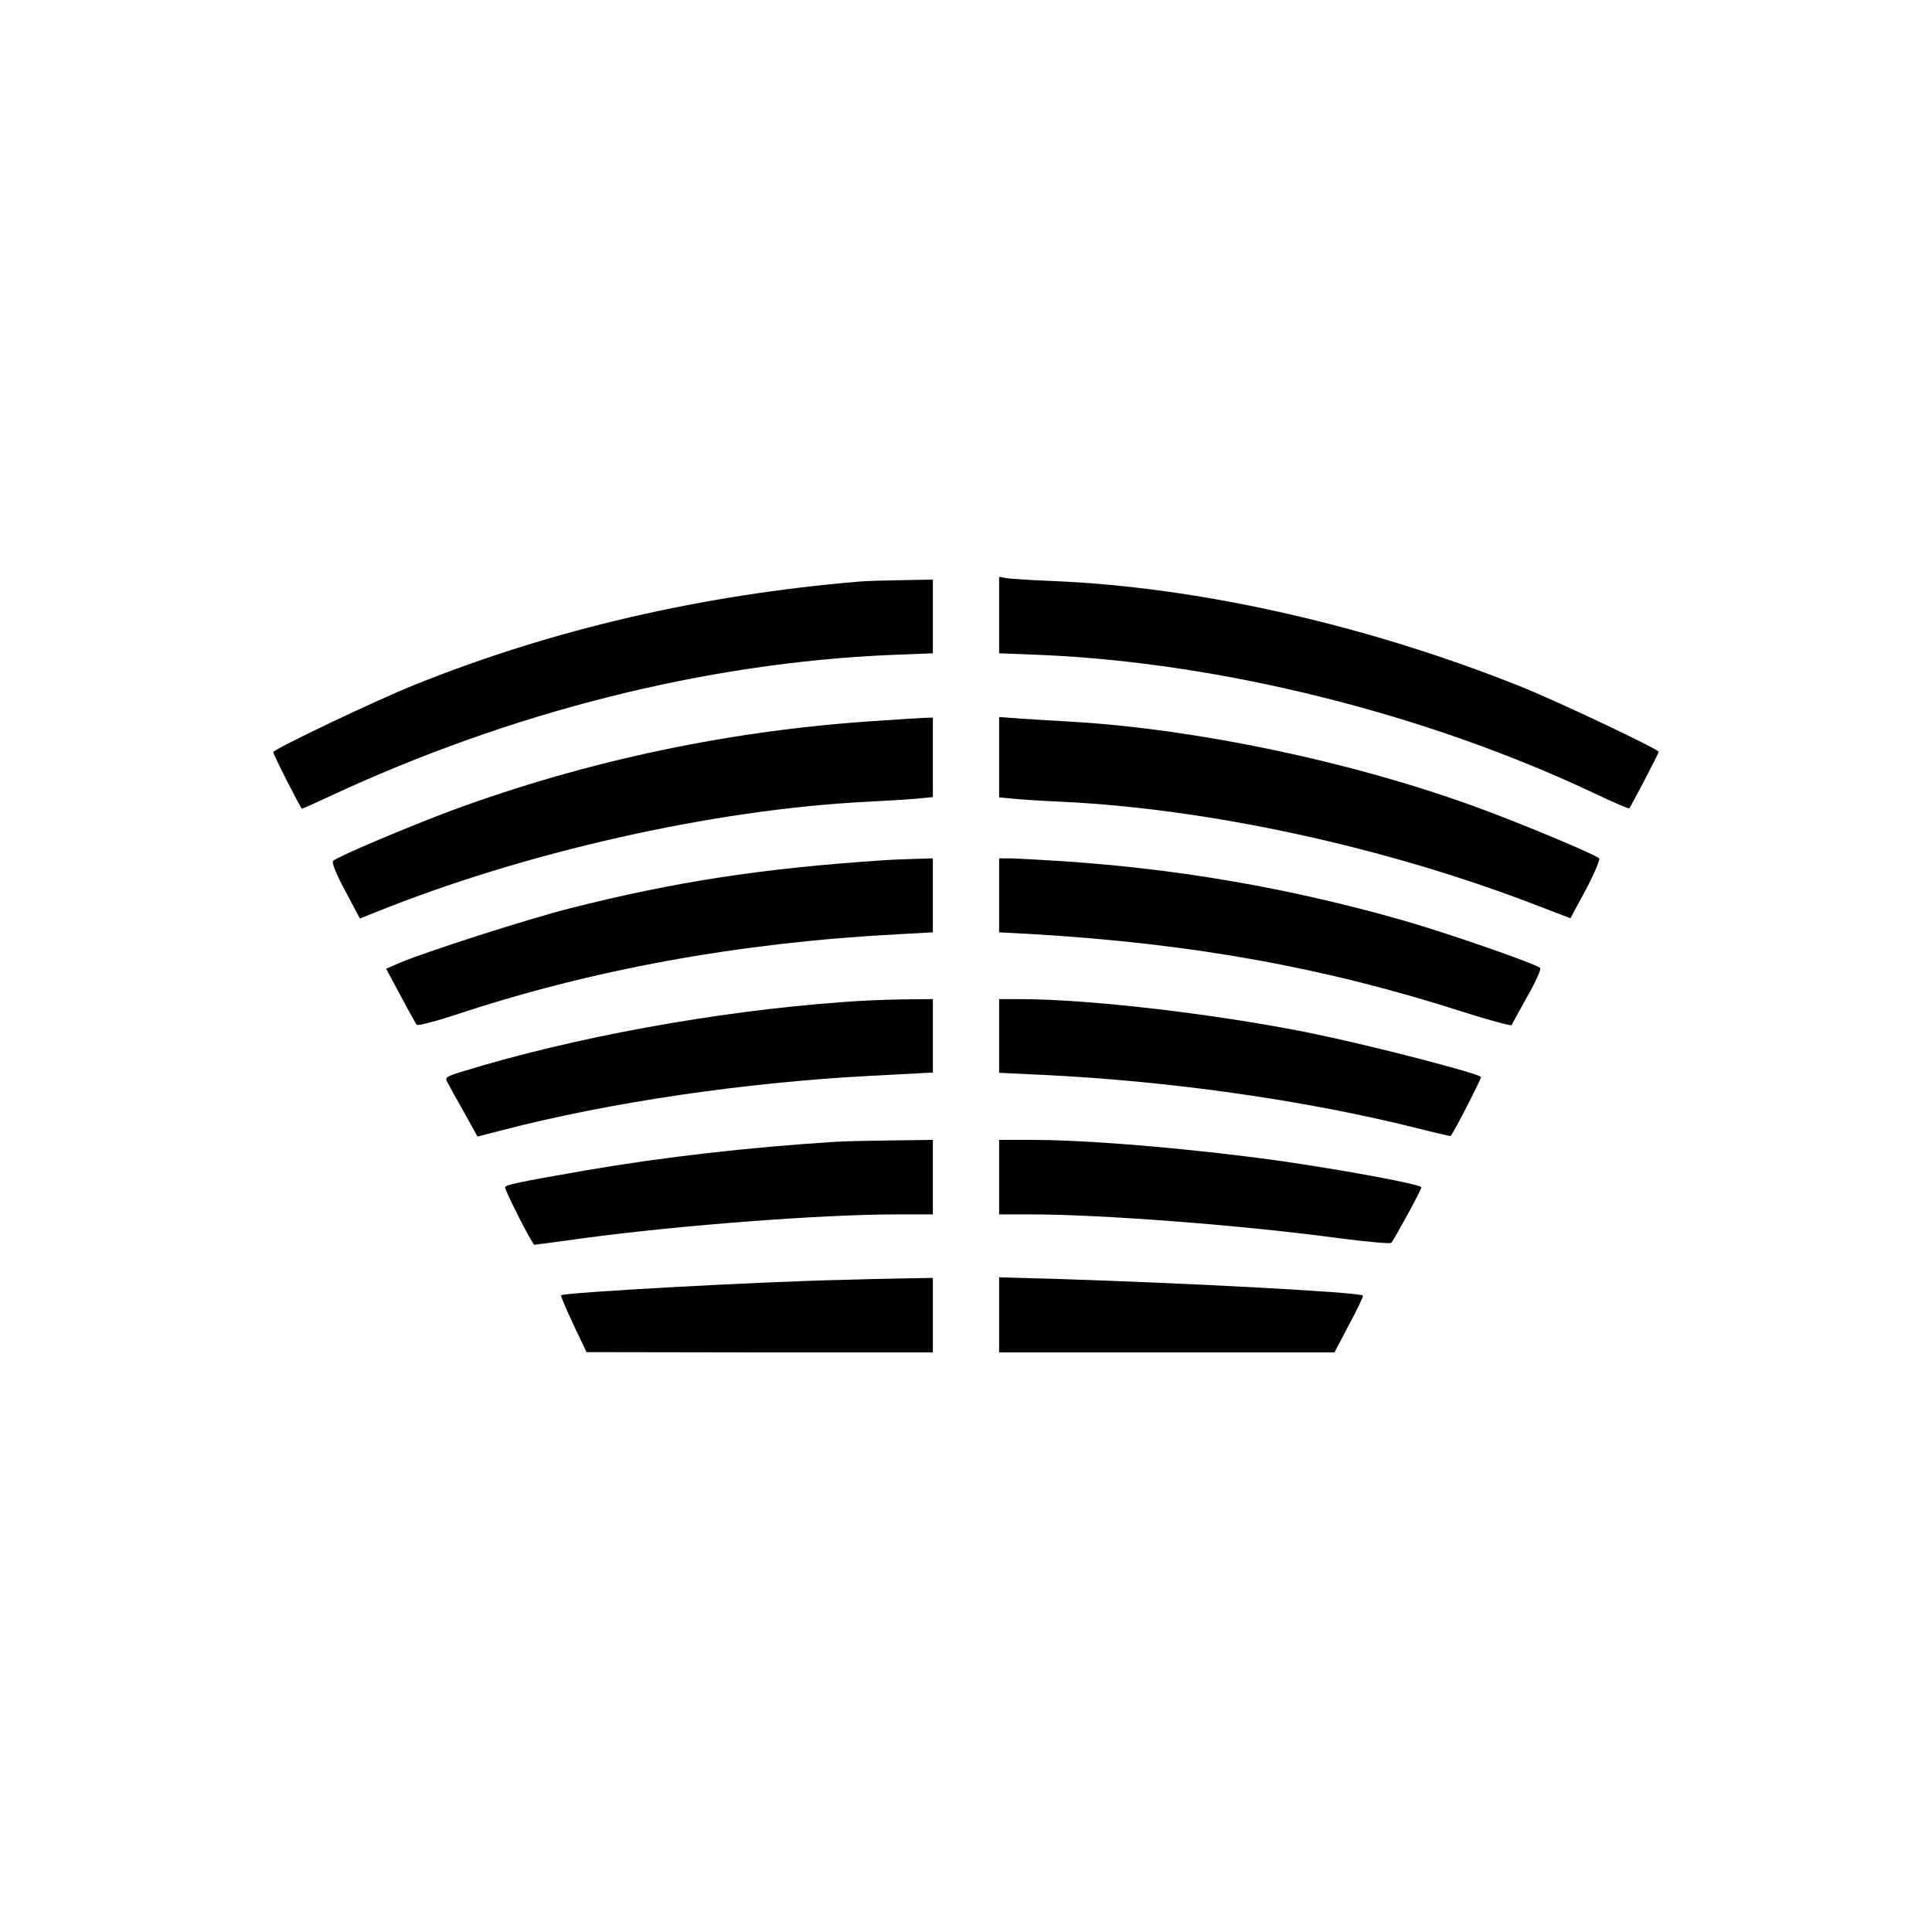
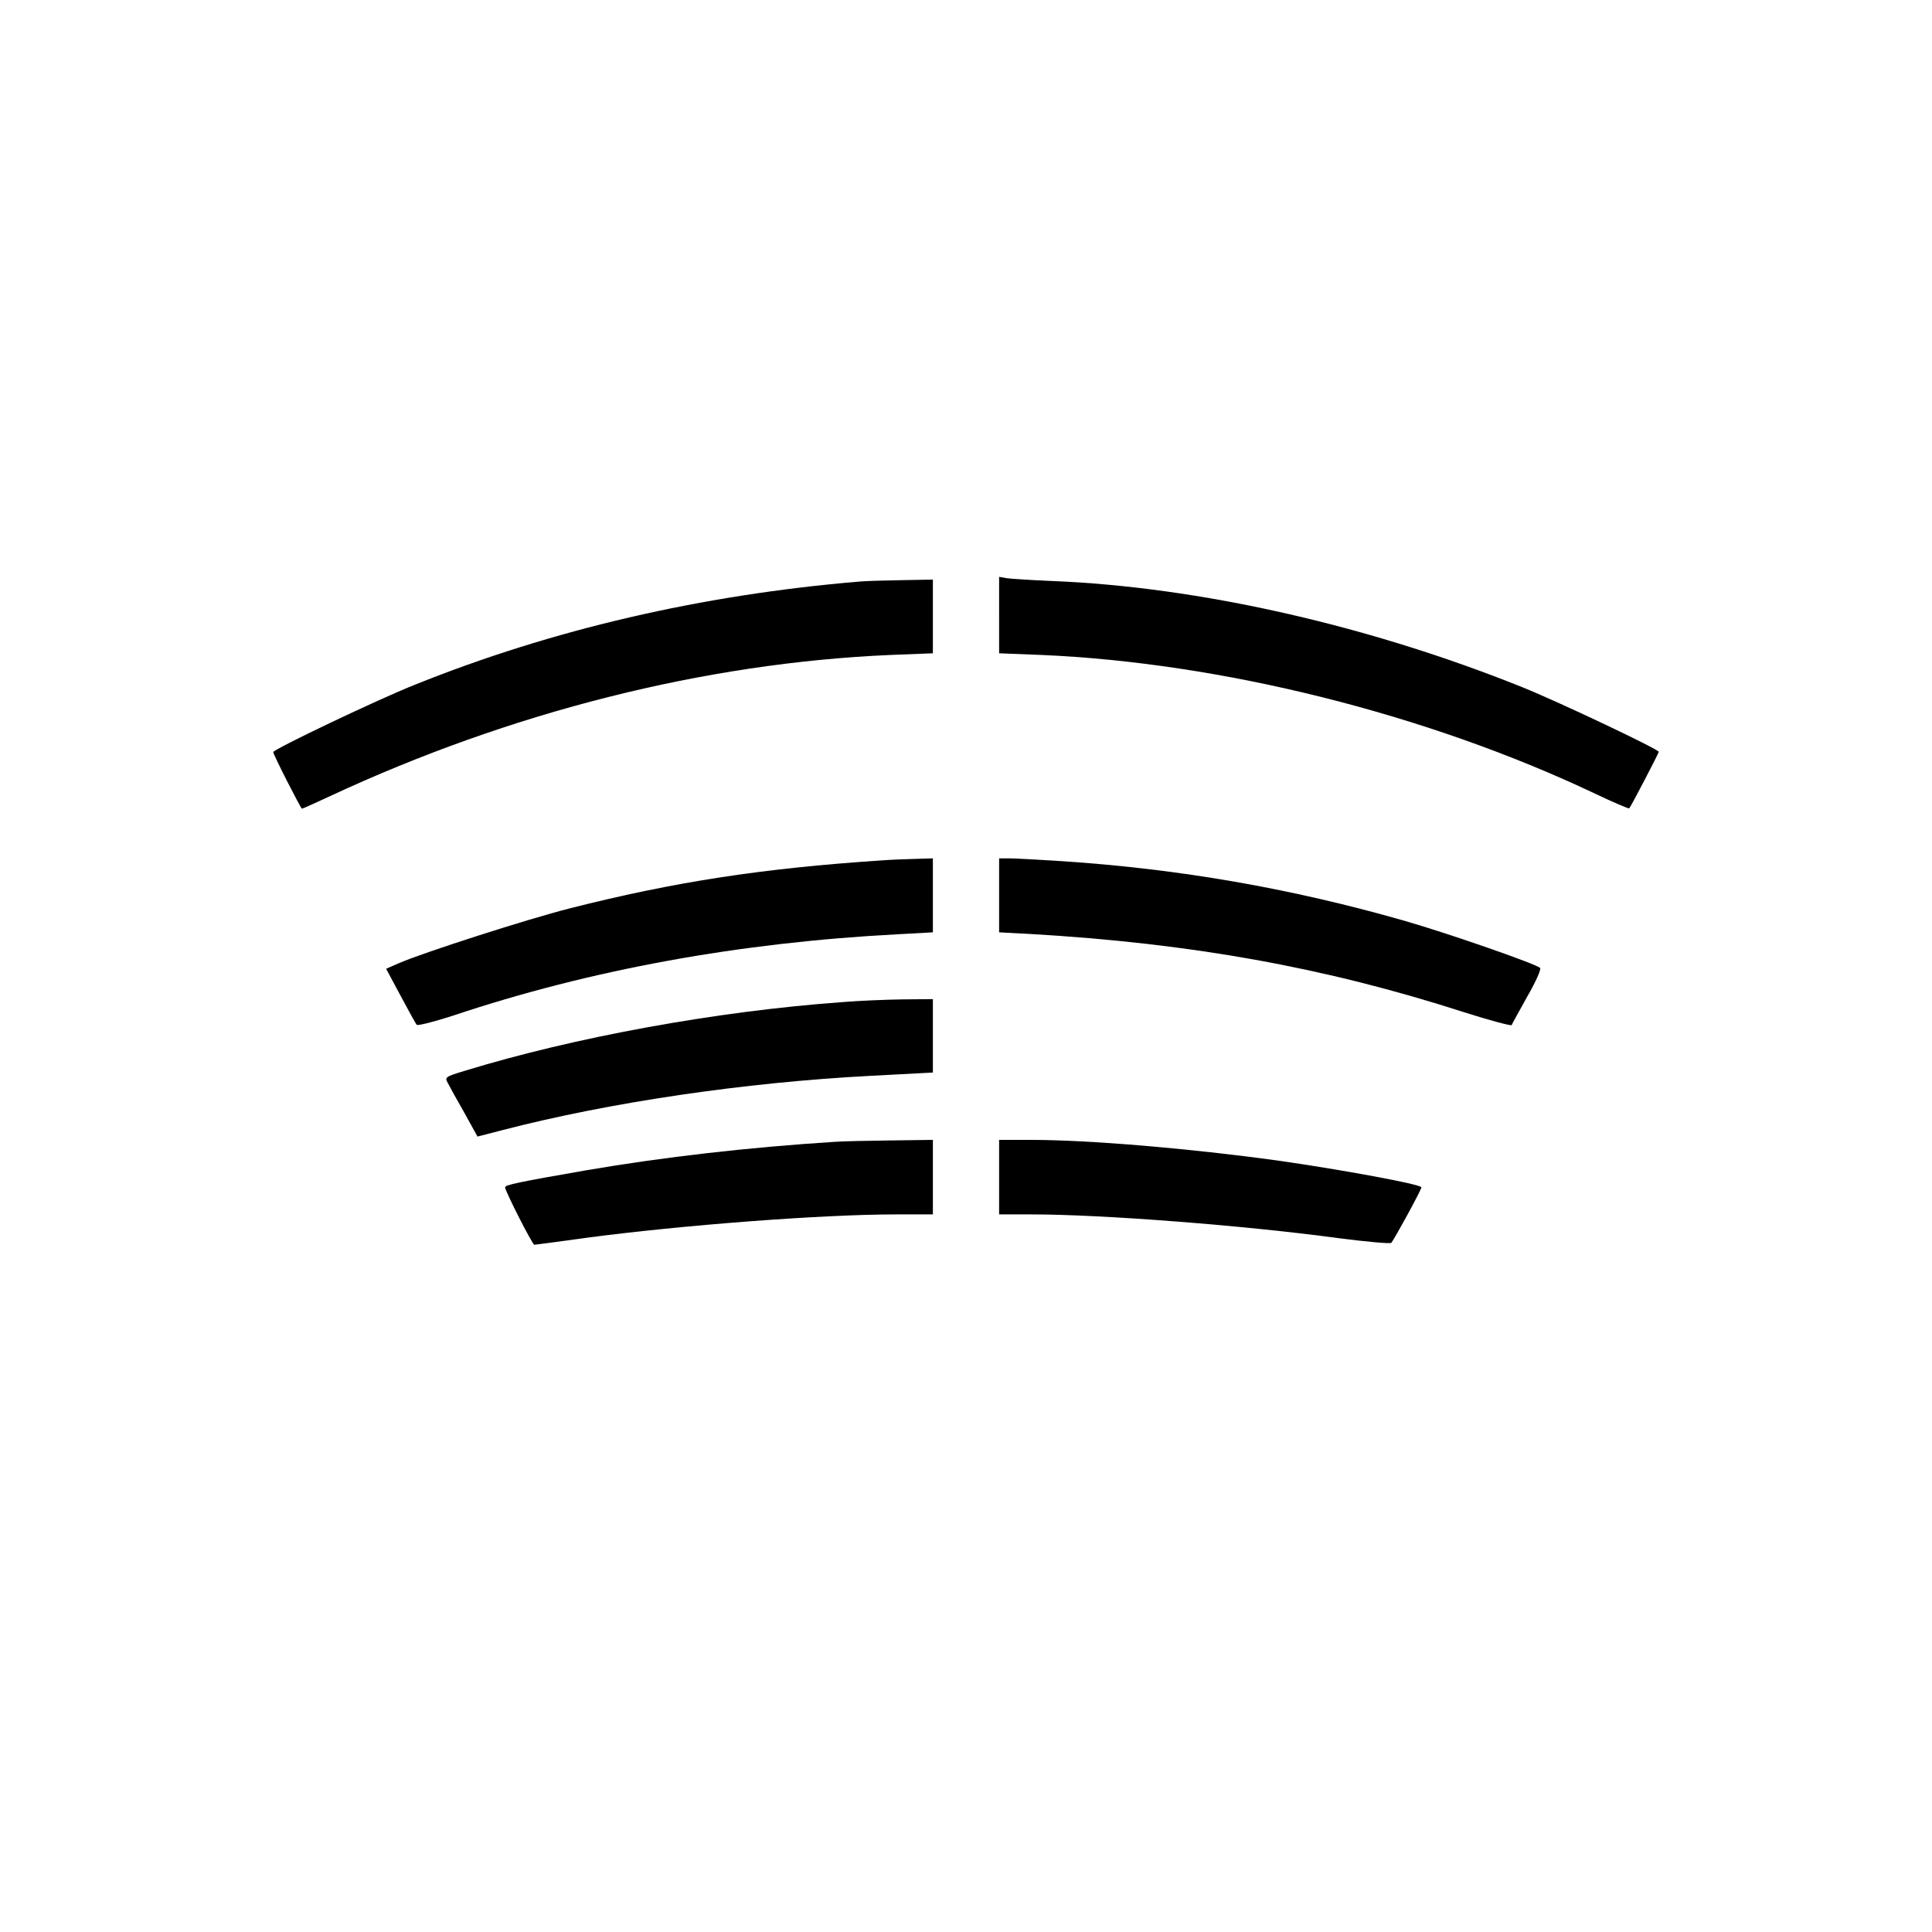
<svg xmlns="http://www.w3.org/2000/svg" version="1.0" width="700pt" height="700pt" viewBox="0 0 700 700" preserveAspectRatio="xMidYMid meet">
  <g transform="translate(0,700) scale(0.1,-0.1)" fill="#000000" stroke="none">
    <path d="M3620 4771 l0 -138 153 -6 c652 -28 1397 -214 2005 -502 67 -32 124 -56 125 -54 8 10 107 200 107 205 0 9 -358 179 -494 234 -557 224 -1173 364 -1706 385 -74 3 -147 8 -162 10 l-28 5 0 -139z" />
    <path d="M3115 4893 c-573 -48 -1115 -174 -1612 -374 -136 -54 -513 -234 -513 -244 0 -9 100 -205 104 -205 3 0 49 21 103 46 653 304 1357 482 2030 511 l153 6 0 134 0 133 -112 -2 c-62 -1 -131 -3 -153 -5z" />
-     <path d="M3190 4389 c-534 -33 -1058 -143 -1552 -325 -158 -59 -416 -168 -431 -183 -6 -6 11 -48 44 -109 l53 -100 50 20 c543 220 1230 375 1786 403 63 3 143 8 178 11 l62 6 0 144 0 144 -32 -1 c-18 -1 -89 -5 -158 -10z" />
-     <path d="M3620 4257 l0 -146 53 -5 c28 -3 108 -8 177 -11 534 -26 1169 -164 1712 -373 l128 -49 56 104 c31 58 52 109 48 113 -15 15 -301 134 -451 188 -448 163 -1006 280 -1458 307 -55 3 -137 8 -182 11 l-83 6 0 -145z" />
    <path d="M3200 3883 c-439 -29 -756 -78 -1135 -174 -157 -40 -524 -158 -618 -198 l-48 -21 52 -97 c29 -54 55 -102 59 -106 4 -4 63 11 131 33 499 167 1039 265 1612 295 l127 7 0 134 0 134 -67 -2 c-38 -1 -88 -3 -113 -5z" />
    <path d="M3620 3756 l0 -134 113 -6 c584 -34 1067 -121 1570 -283 94 -30 173 -51 174 -47 2 5 28 52 57 104 30 52 51 99 46 103 -13 14 -332 125 -492 171 -409 117 -815 188 -1243 216 -82 5 -167 10 -187 10 l-38 0 0 -134z" />
    <path d="M3050 3369 c-455 -33 -969 -127 -1367 -249 -69 -21 -72 -23 -61 -43 6 -12 33 -61 60 -108 l48 -87 93 24 c386 100 874 172 1330 196 l227 12 0 133 0 133 -112 -1 c-62 -1 -160 -5 -218 -10z" />
-     <path d="M3620 3246 l0 -133 148 -7 c469 -22 962 -92 1372 -195 63 -16 115 -28 116 -27 14 17 113 211 110 214 -16 15 -391 112 -603 156 -339 70 -813 126 -1065 126 l-78 0 0 -134z" />
    <path d="M3025 2863 c-313 -20 -620 -55 -900 -103 -247 -43 -295 -53 -295 -62 0 -13 99 -208 106 -208 3 0 87 11 187 25 346 46 855 85 1124 85 l133 0 0 135 0 135 -152 -2 c-84 -1 -175 -3 -203 -5z" />
    <path d="M3620 2735 l0 -135 118 0 c255 0 772 -40 1111 -86 101 -13 188 -21 192 -17 11 13 109 192 109 201 0 11 -289 64 -520 97 -319 44 -684 75 -896 75 l-114 0 0 -135z" />
-     <path d="M3060 2363 c-319 -7 -1016 -46 -1027 -56 -2 -2 18 -49 44 -105 l48 -101 628 -1 627 0 0 135 0 135 -107 -2 c-60 -1 -155 -3 -213 -5z" />
-     <path d="M3620 2236 l0 -136 608 0 607 0 53 101 c30 55 52 102 50 105 -13 12 -628 45 -1105 60 l-213 6 0 -136z" />
  </g>
</svg>